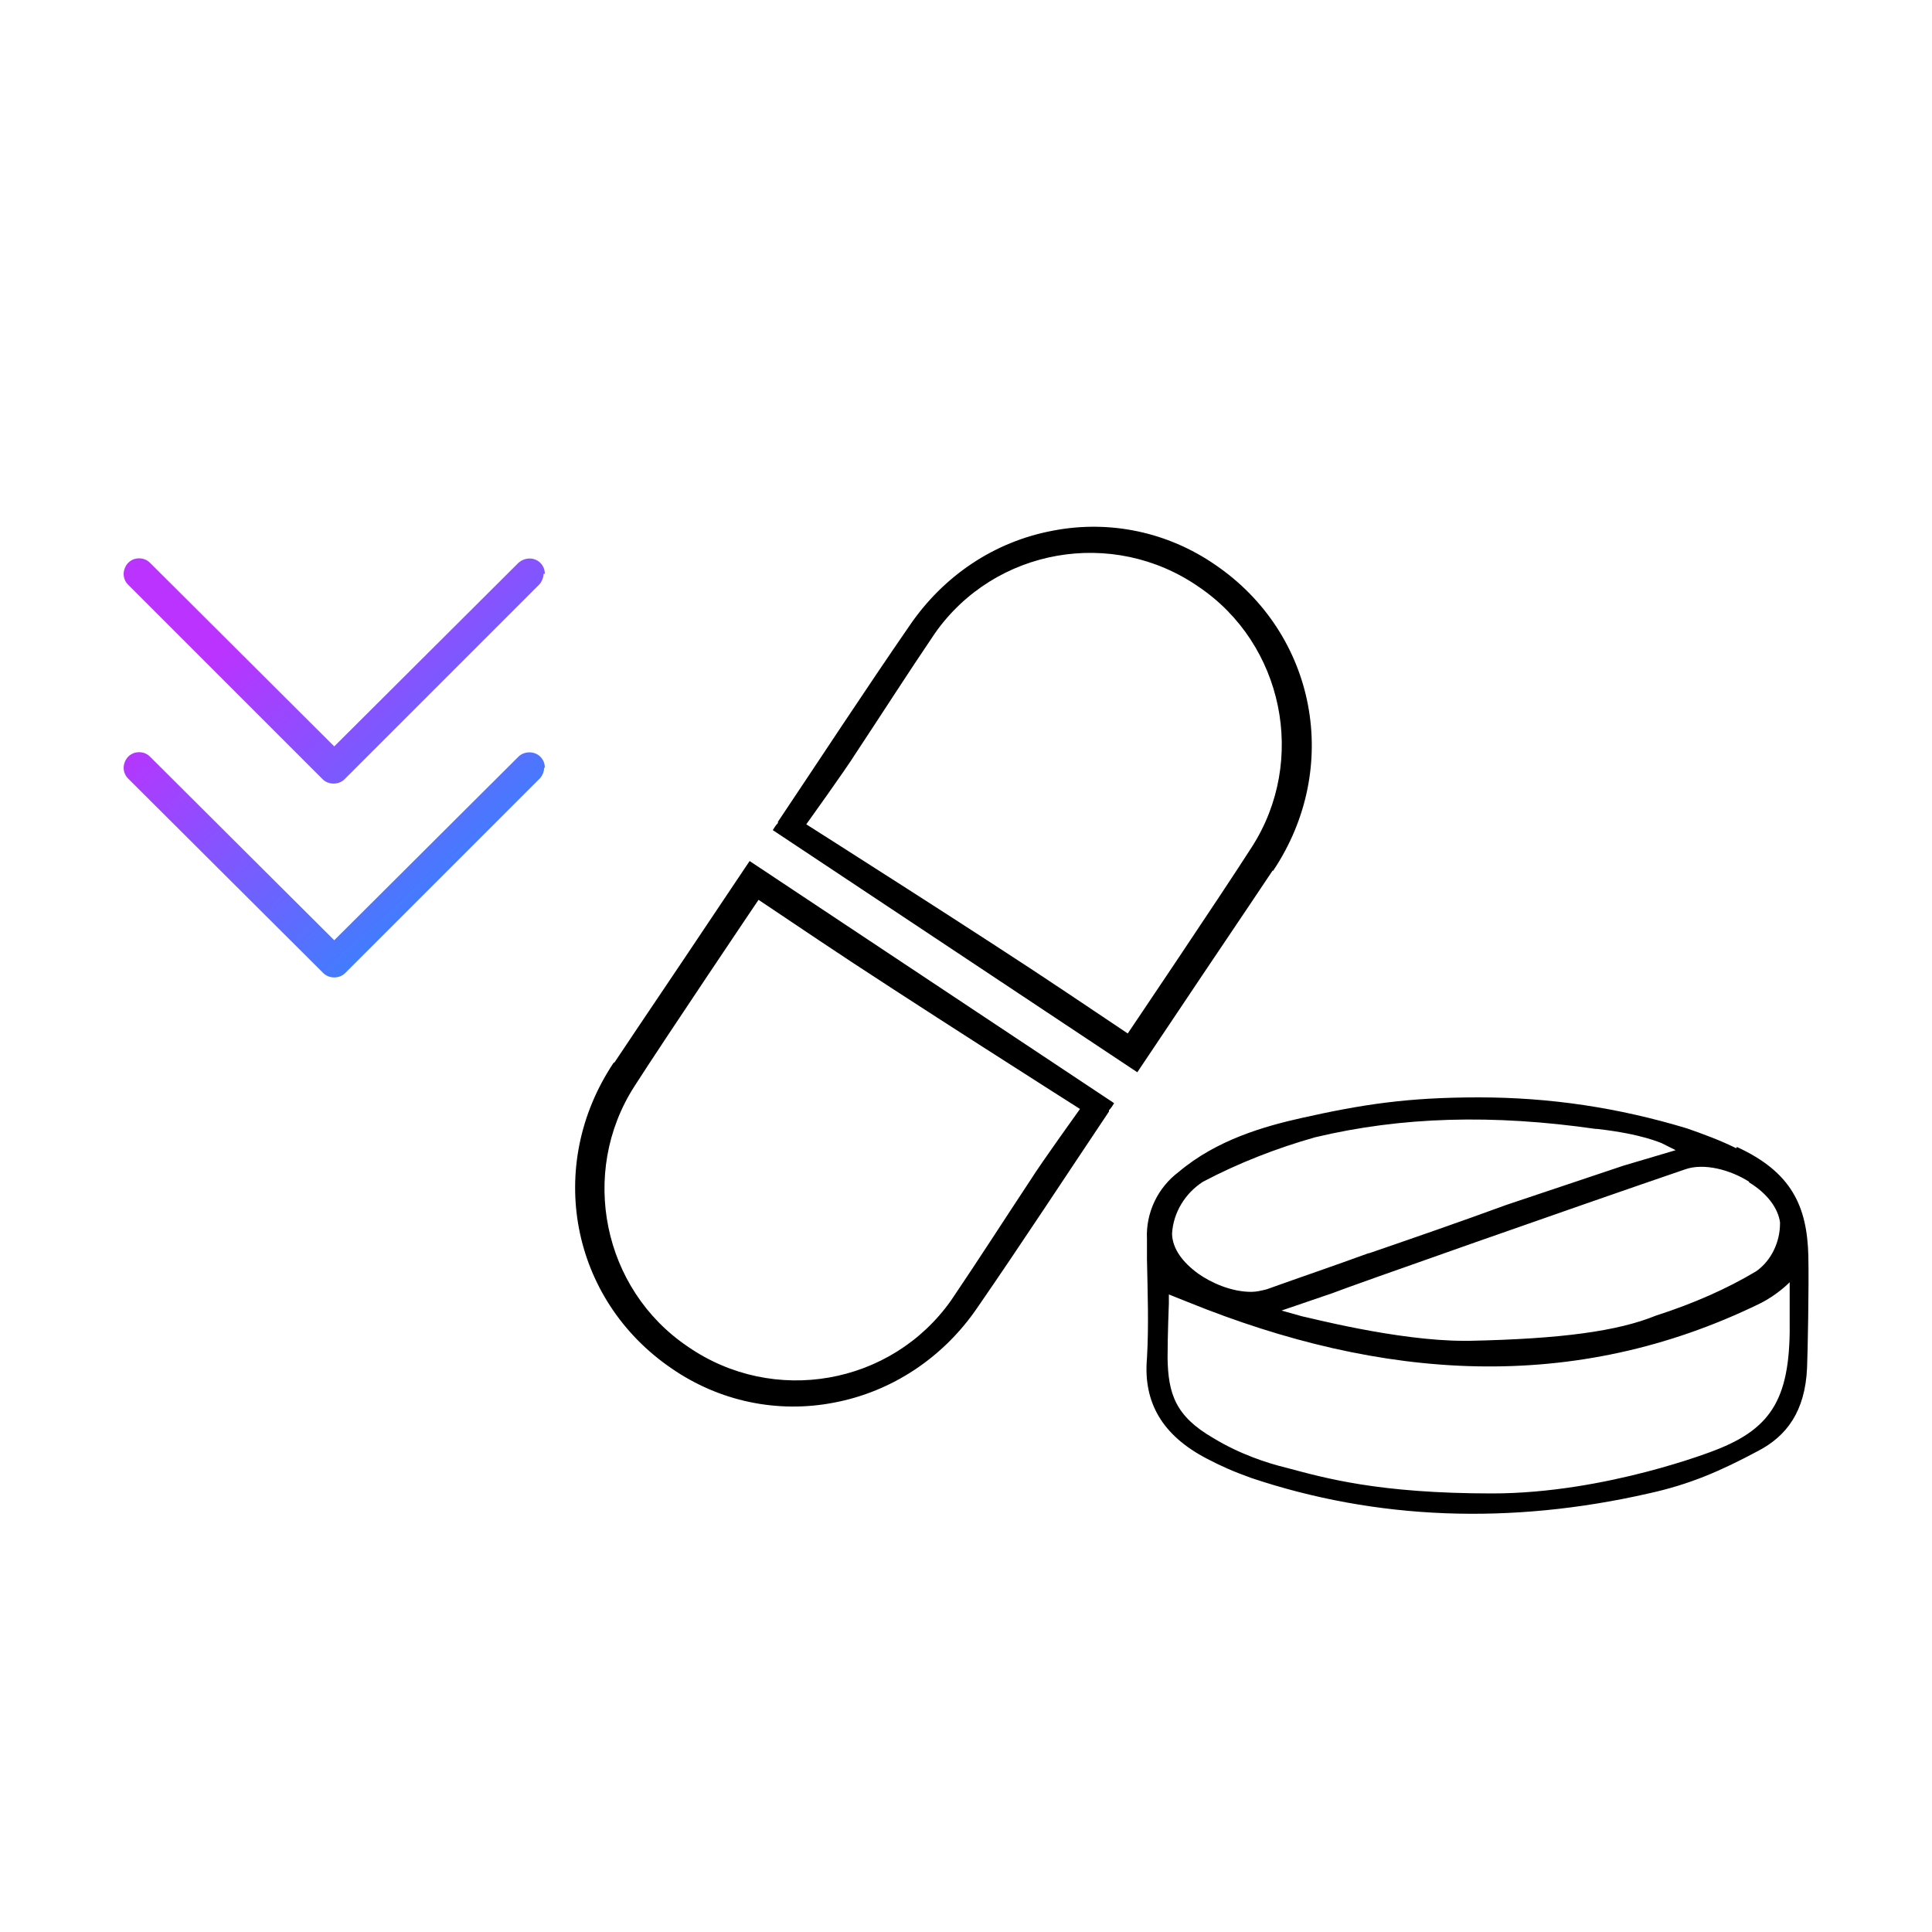
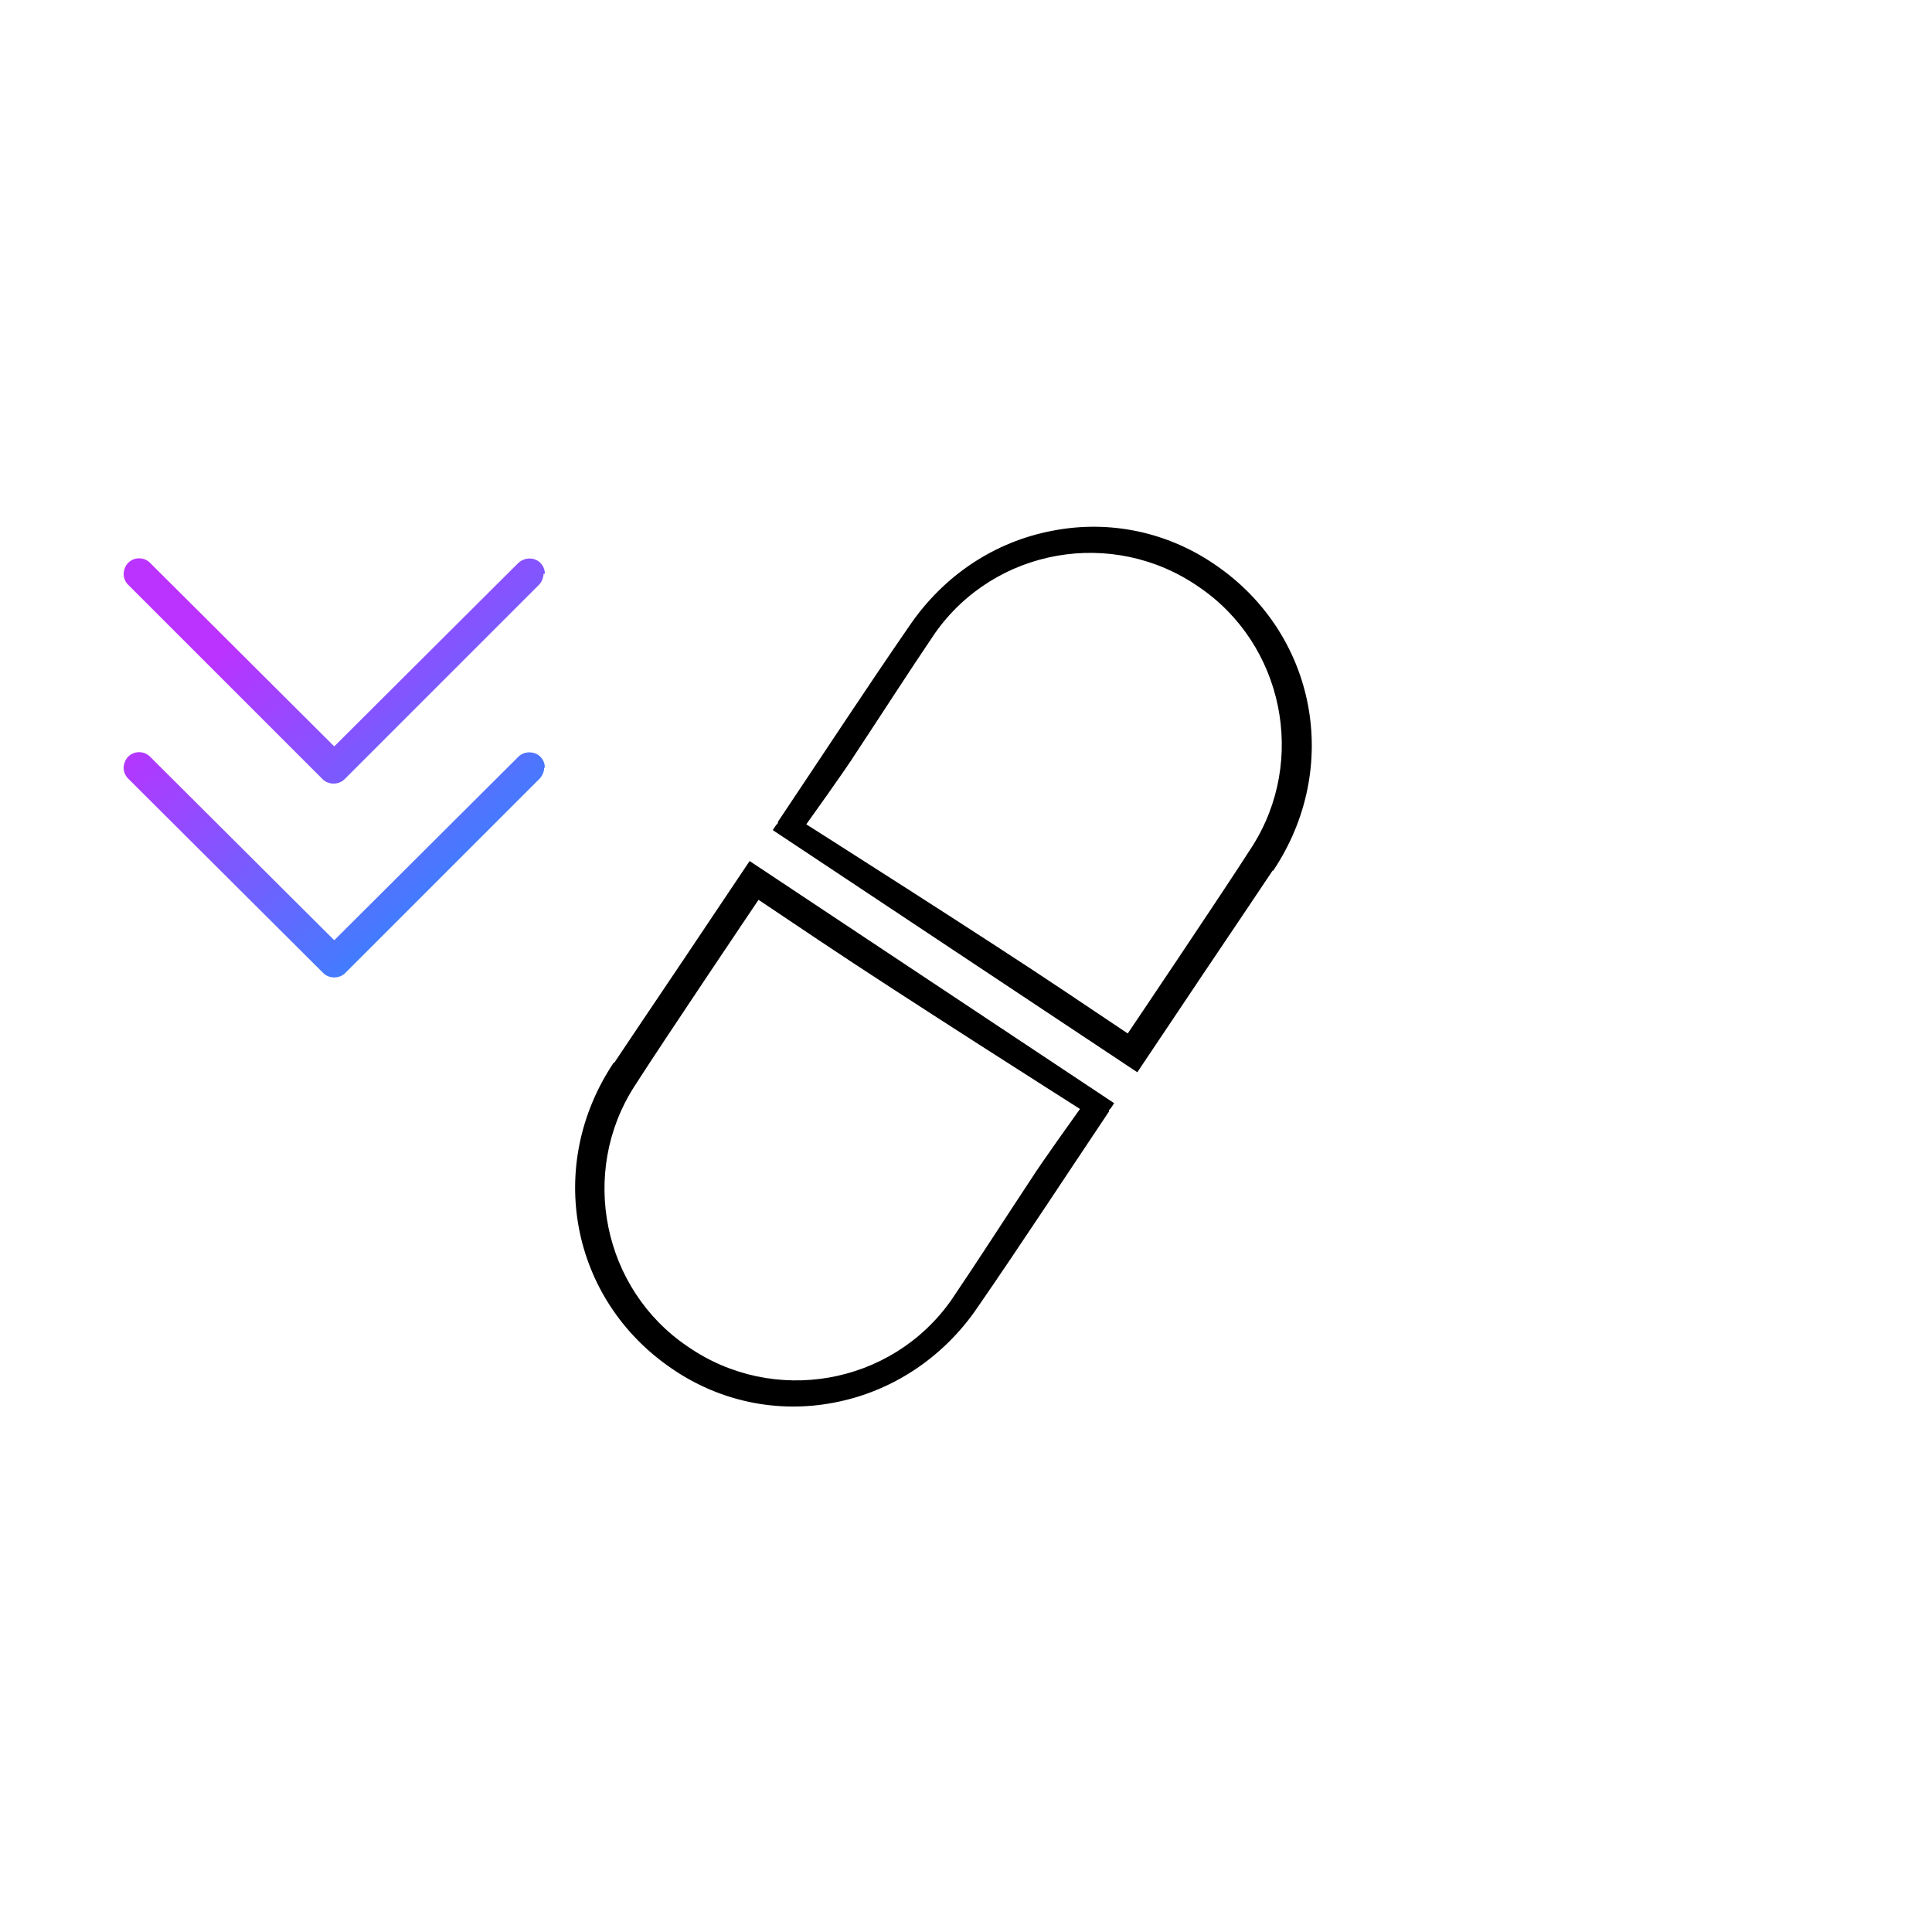
<svg xmlns="http://www.w3.org/2000/svg" xmlns:xlink="http://www.w3.org/1999/xlink" id="Ebene_1" viewBox="0 0 300 300">
  <defs>
    <style>
      .cls-1 {
        fill: url(#gradient-2);
      }

      .cls-2 {
        fill: url(#gradient);
      }
    </style>
    <linearGradient id="gradient" x1="75.65" y1="129.31" x2="35.35" y2="84.11" gradientTransform="translate(0 16.54)" gradientUnits="userSpaceOnUse">
      <stop offset=".08" stop-color="#3485fe" />
      <stop offset="1" stop-color="#ba33ff" />
    </linearGradient>
    <linearGradient id="gradient-2" data-name="gradient" x1="90.7" y1="115.97" x2="50.3" y2="70.77" xlink:href="#gradient" />
  </defs>
  <g>
-     <path d="M269.6,178.3h0c-2.4-1.2-5.1-2.2-7.7-3.1-10.6-3.2-21.2-4.8-32.3-4.8s-18.1,1.1-27.5,3.2c-5.8,1.3-13.2,3.4-19.1,8.4-3.2,2.4-5.1,6.3-4.9,10.4v3.1c.1,5.1.3,10.3,0,15.4-.6,6.9,2.4,12,9.3,15.6,2.1,1.1,4.1,2,6.9,3,19.4,6.5,40.2,7.3,61.7,2.4,6.4-1.4,11.2-3.5,17-6.6,4.4-2.3,7.3-6.1,7.6-12.9.1-2.3.3-12.5.2-17.4-.2-7.7-2.6-13-11.1-16.9h0l-.1.2ZM271.6,183.6c2.8,1.7,4.5,4,4.8,6.2v.2c0,2.9-1.4,5.8-3.7,7.4-4.5,2.7-9.7,5-15.6,6.9-5.9,2.4-14.6,3.6-28.9,3.9h-.9c-10.4,0-24.4-3.7-25.1-3.8l-3.2-.9,7.9-2.7c2.2-.9,38.3-13.6,54.7-19.2,3-1.1,7.2.1,10,1.9h0v.1ZM182,191.5c.2-3.2,2-6.2,4.8-8,5.5-2.9,11.4-5.2,17.4-6.9,13.4-3.2,27.6-3.6,43.6-1.3h.2c7.1.8,9.9,2.2,10,2.2l2.2,1.1-8.1,2.4-18.2,6.1c-7.1,2.6-14.6,5.2-21.3,7.5h-.1c-5.2,1.9-10.5,3.7-15.8,5.6-.8.2-1.6.4-2.4.4-3.1,0-6.2-1.4-8.2-2.8-2.5-1.8-4-3.9-4.1-6.1h0v-.2h0ZM266.3,225.2s-16.9,6.7-34.6,6.7-26-2.4-32-4c-2.9-.7-7.2-2.1-11.3-4.6-5.9-3.4-7-6.9-7.1-12.4,0-3.6.2-8.5.2-8.5v-1.4l3,1.2c30.1,12.2,59.9,14.3,88.8.2,2.8-1.4,4.6-3.3,4.6-3.3v5.6c.2,12.1-2.5,17-11.6,20.5h0Z" />
    <path d="M197.7,135.2c10.7-16,6.7-36.8-9-47.5-7.4-5.1-16.4-7-25.2-5.3-9.1,1.7-17,7-22.3,14.8-6.9,10-13.7,20.4-20.4,30.4v.2c-.4.4-.6.8-.8,1.1l56.6,37.6,6.3-9.4c5-7.5,9.9-14.7,14.7-21.9h.1ZM175.3,160.6l-9.7-6.5c-12.2-8.2-40.4-26.1-40.4-26.1,0,0,6.1-8.5,7.6-10.9,4.1-6.2,8.2-12.6,12.4-18.8,9.3-13.2,27.6-16.4,40.9-7.2,13.2,8.9,16.9,27,8.3,40.4-4.8,7.5-19.3,29-19.3,29h0l.2.1Z" />
    <path d="M95.3,165c-10.7,16-6.7,36.8,9,47.5,7.4,5.1,16.4,7,25.2,5.3,9-1.7,17-7,22.3-14.8,6.9-10,13.7-20.4,20.4-30.4v-.2c.4-.4.6-.8.8-1.1l-56.6-37.6-6.3,9.4c-5,7.5-9.9,14.7-14.7,21.9h-.1ZM117.6,139.6l9.7,6.5c12.2,8.2,40.4,26.1,40.4,26.1,0,0-6.1,8.5-7.6,10.9-4.1,6.2-8.2,12.6-12.4,18.8-9.3,13.2-27.6,16.4-40.9,7.2-13.2-8.9-16.9-27-8.3-40.4,4.8-7.5,19.3-29,19.3-29h0l-.2-.1Z" />
  </g>
  <path class="cls-2" d="M84.6,119.2c0-.6-.2-1.2-.7-1.7-.9-.9-2.5-.9-3.4,0l-28.6,28.5-28.6-28.5c-.5-.5-1.1-.7-1.7-.7s-1.2.2-1.7.7c-.4.4-.7,1.1-.7,1.7s.2,1.2.7,1.7l30.3,30.2c.9.9,2.5.9,3.4,0l30.2-30.2c.4-.4.7-1.1.7-1.7h.1Z" />
  <path class="cls-1" d="M84.6,89.1c0-.6-.2-1.2-.7-1.7-.9-.9-2.4-.9-3.4,0l-28.6,28.5-28.6-28.5c-.5-.5-1.1-.7-1.7-.7s-1.2.2-1.7.7c-.4.4-.7,1.1-.7,1.7s.2,1.2.7,1.7l30.2,30.2c.9.9,2.5.9,3.4,0l30.2-30.2c.4-.4.7-1.1.7-1.7h.2Z" />
</svg>